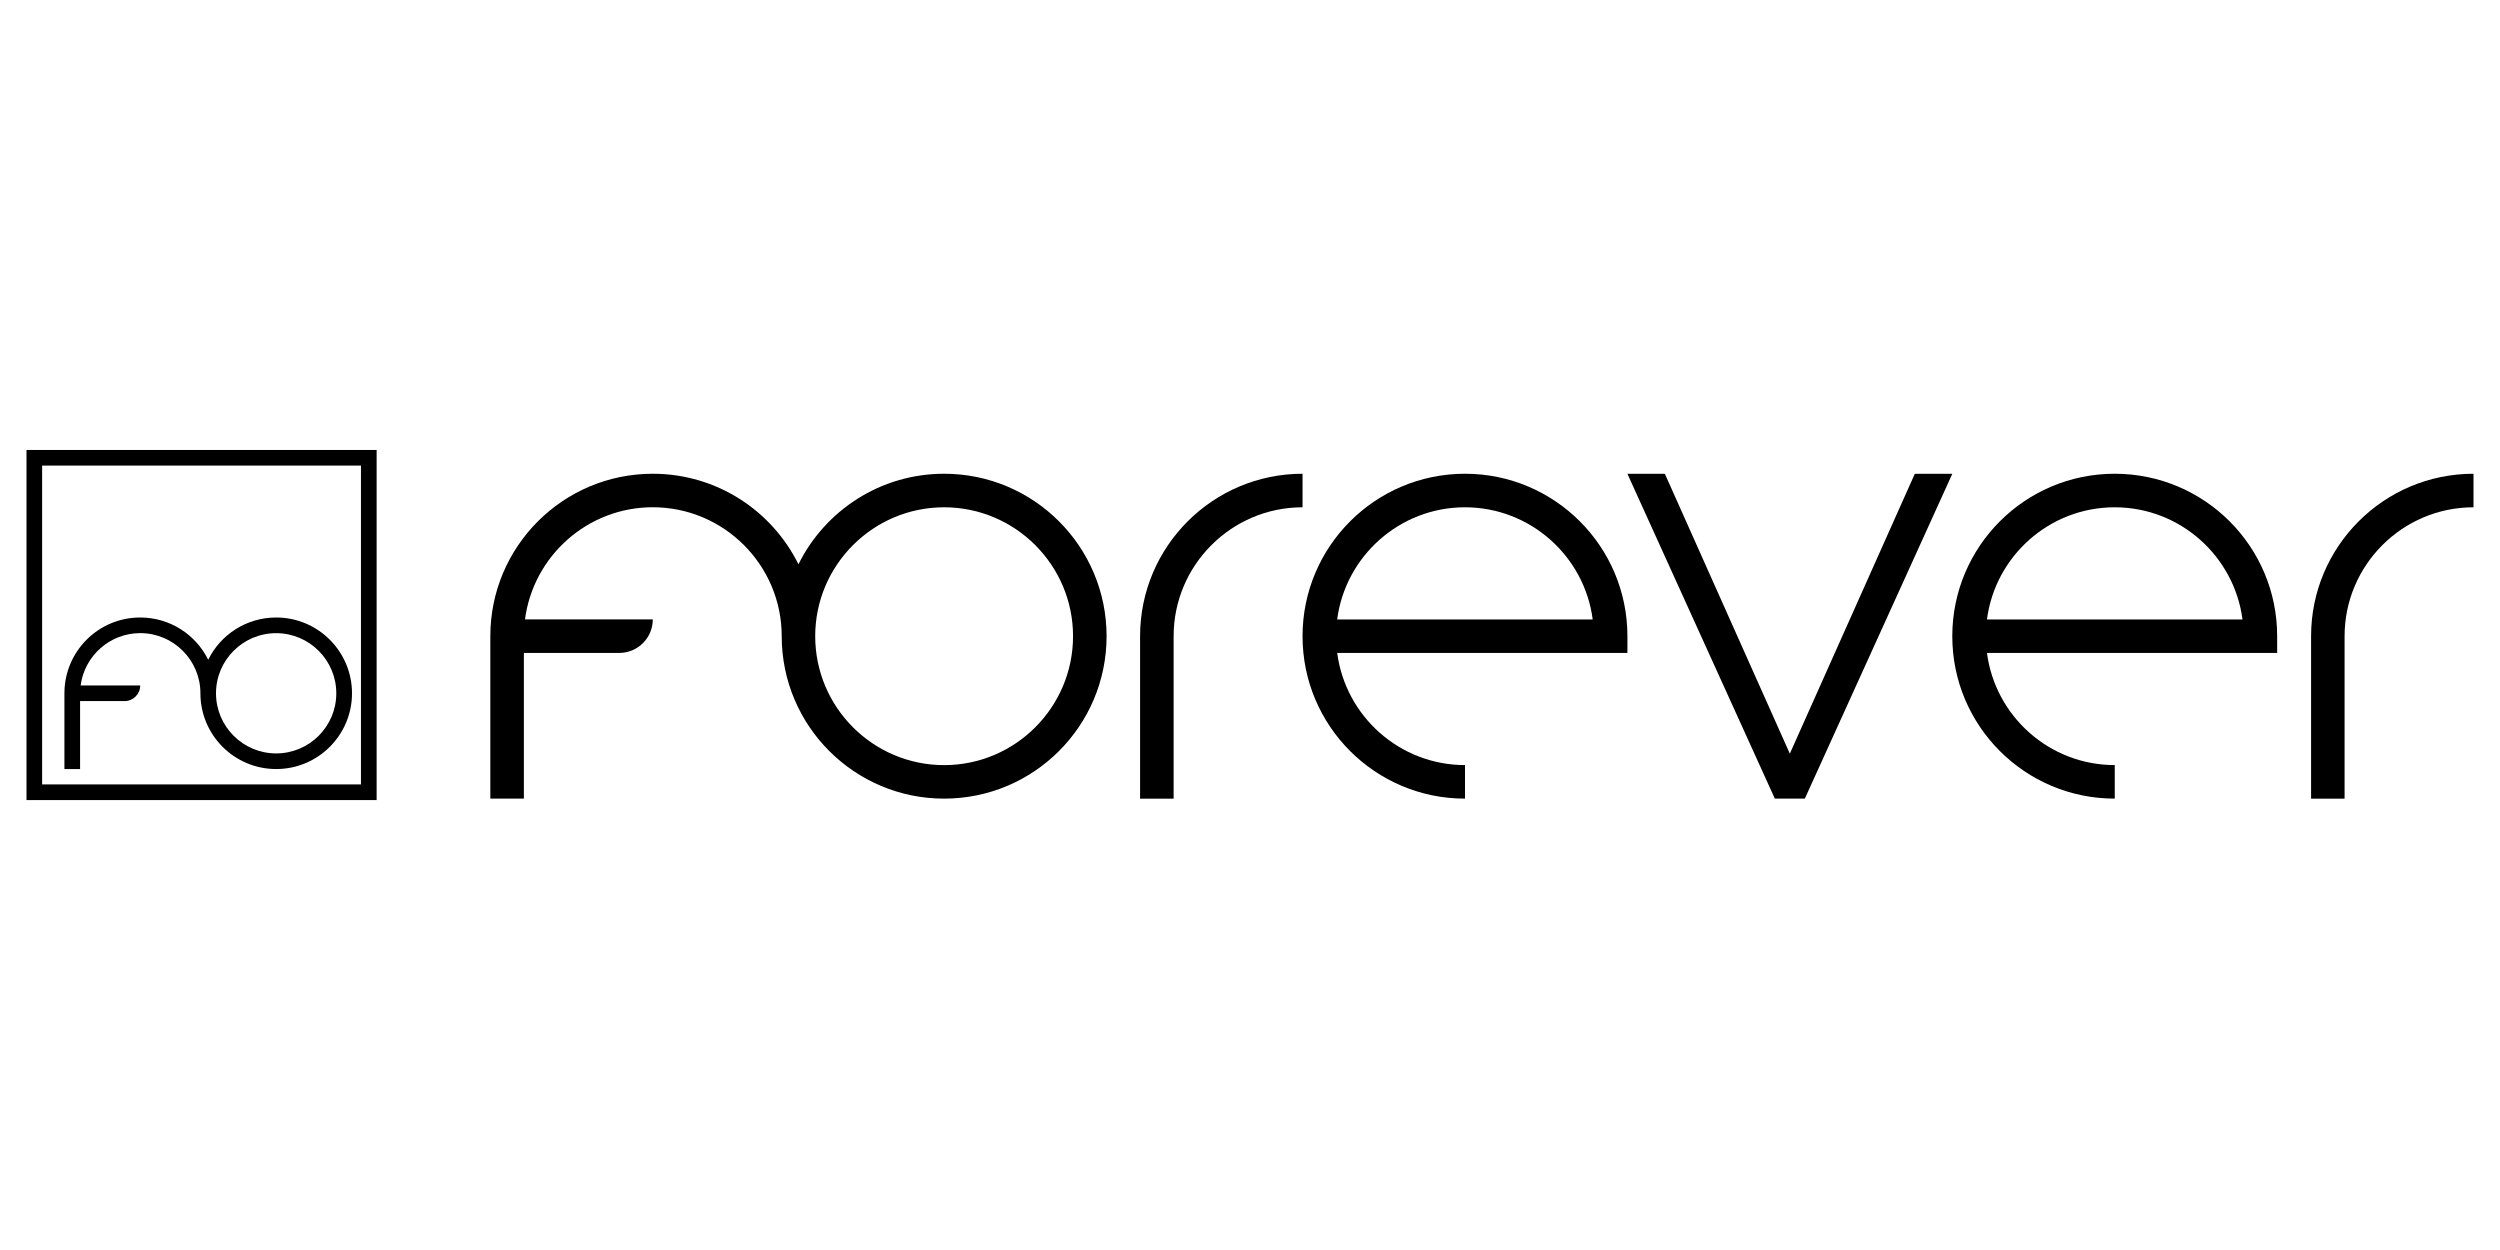
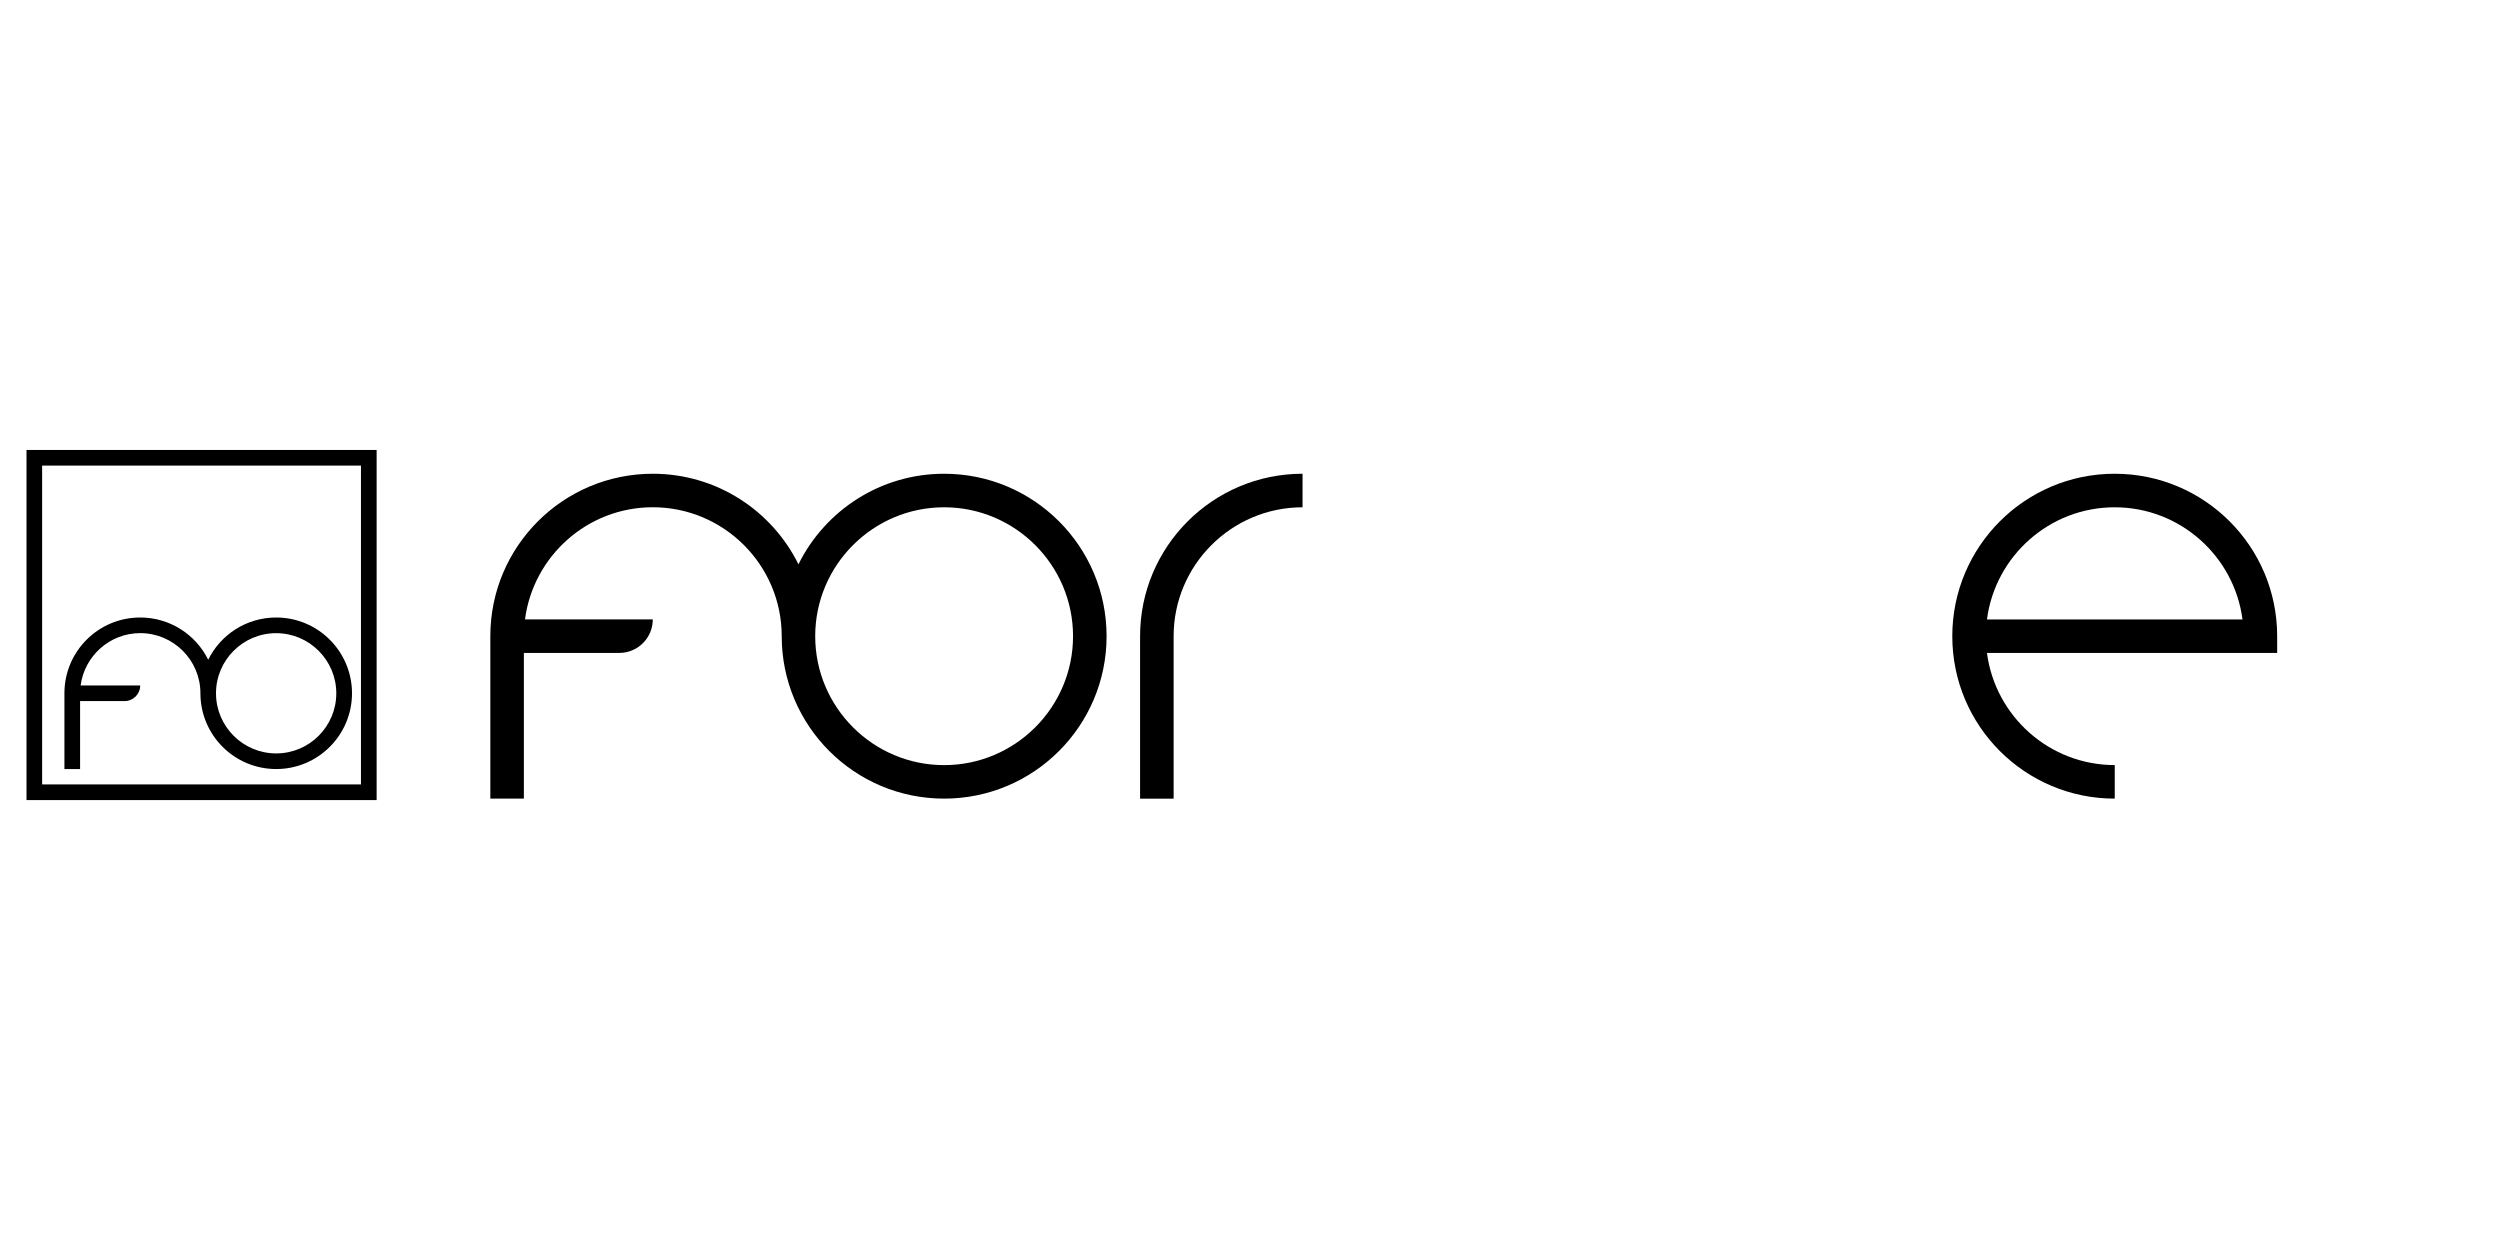
<svg xmlns="http://www.w3.org/2000/svg" version="1.1" id="Layer_1" x="0px" y="0px" viewBox="0 0 600 300" style="enable-background:new 0 0 600 300;" xml:space="preserve">
  <g>
    <path d="M273.62,152.69L273.62,152.69v38.99h8.05v-38.99c0-17.06,13.88-30.94,30.94-30.94v-8.05 C291.08,113.71,273.62,131.16,273.62,152.69" />
-     <path d="M554.66,152.69L554.66,152.69v38.99h8.04v-38.99c0-17.06,13.88-30.94,30.94-30.94v-8.05 C572.11,113.71,554.66,131.16,554.66,152.69" />
    <path d="M226.59,183.63c-17.06,0-30.94-13.88-30.94-30.94c0-17.06,13.88-30.94,30.94-30.94c17.06,0,30.94,13.88,30.94,30.94 C257.53,169.75,243.65,183.63,226.59,183.63 M226.59,113.7c-15.34,0-28.59,8.86-34.96,21.73c-6.37-12.88-19.63-21.73-34.96-21.73 c-21.53,0-38.99,17.45-38.99,38.98v0v38.98h8.05v-34.96h22.9c4.44,0,8.04-3.6,8.04-8.05H126c1.98-15.16,14.97-26.91,30.67-26.91 c17.06,0,30.94,13.88,30.94,30.94c0,21.53,17.45,38.99,38.98,38.99c21.53,0,38.99-17.46,38.99-38.99 C265.57,131.15,248.12,113.7,226.59,113.7" />
-     <path d="M351.59,121.75c15.69,0,28.69,11.75,30.66,26.92h-61.33C322.9,133.5,335.9,121.75,351.59,121.75 M312.61,152.69 c0,21.53,17.45,38.98,38.99,38.98v-8.05c-15.7,0-28.69-11.75-30.67-26.92h69.65v-4.02c0-21.53-17.46-38.98-38.98-38.98 C330.06,113.7,312.61,131.16,312.61,152.69" />
    <path d="M507.53,121.75c15.7,0,28.69,11.75,30.67,26.92h-61.33C478.84,133.5,491.83,121.75,507.53,121.75 M468.55,152.69 c0,21.53,17.45,38.98,38.99,38.98v-8.05c-15.7,0-28.69-11.75-30.67-26.92h69.65v-4.02c0-21.53-17.45-38.98-38.99-38.98 C486,113.7,468.55,131.16,468.55,152.69" />
-     <polygon points="425.96,191.67 390.58,113.72 399.57,113.72 429.56,180.88 459.55,113.72 468.55,113.72 433.16,191.67 " />
    <path d="M90.39,107.99H6.36v84.03h84.03V107.99z M86.63,188.26H10.11v-76.52h76.52V188.26z" />
    <path d="M66.28,148.2c-7.16,0-13.35,4.13-16.31,10.14c-2.97-6.01-9.16-10.14-16.32-10.14c-10.05,0-18.19,8.14-18.19,18.19v18.19 h3.76v-16.32H29.9c2.07,0,3.75-1.68,3.75-3.75H19.35c0.93-7.08,6.99-12.56,14.31-12.56c7.96,0,14.44,6.48,14.44,14.43 c0,10.05,8.14,18.19,18.19,18.19c10.04,0,18.19-8.15,18.19-18.19C84.47,156.34,76.33,148.2,66.28,148.2z M66.28,180.82 c-7.96,0-14.44-6.47-14.44-14.43c0-7.96,6.47-14.43,14.44-14.43c7.96,0,14.43,6.48,14.43,14.43 C80.72,174.35,74.24,180.82,66.28,180.82z" />
  </g>
</svg>